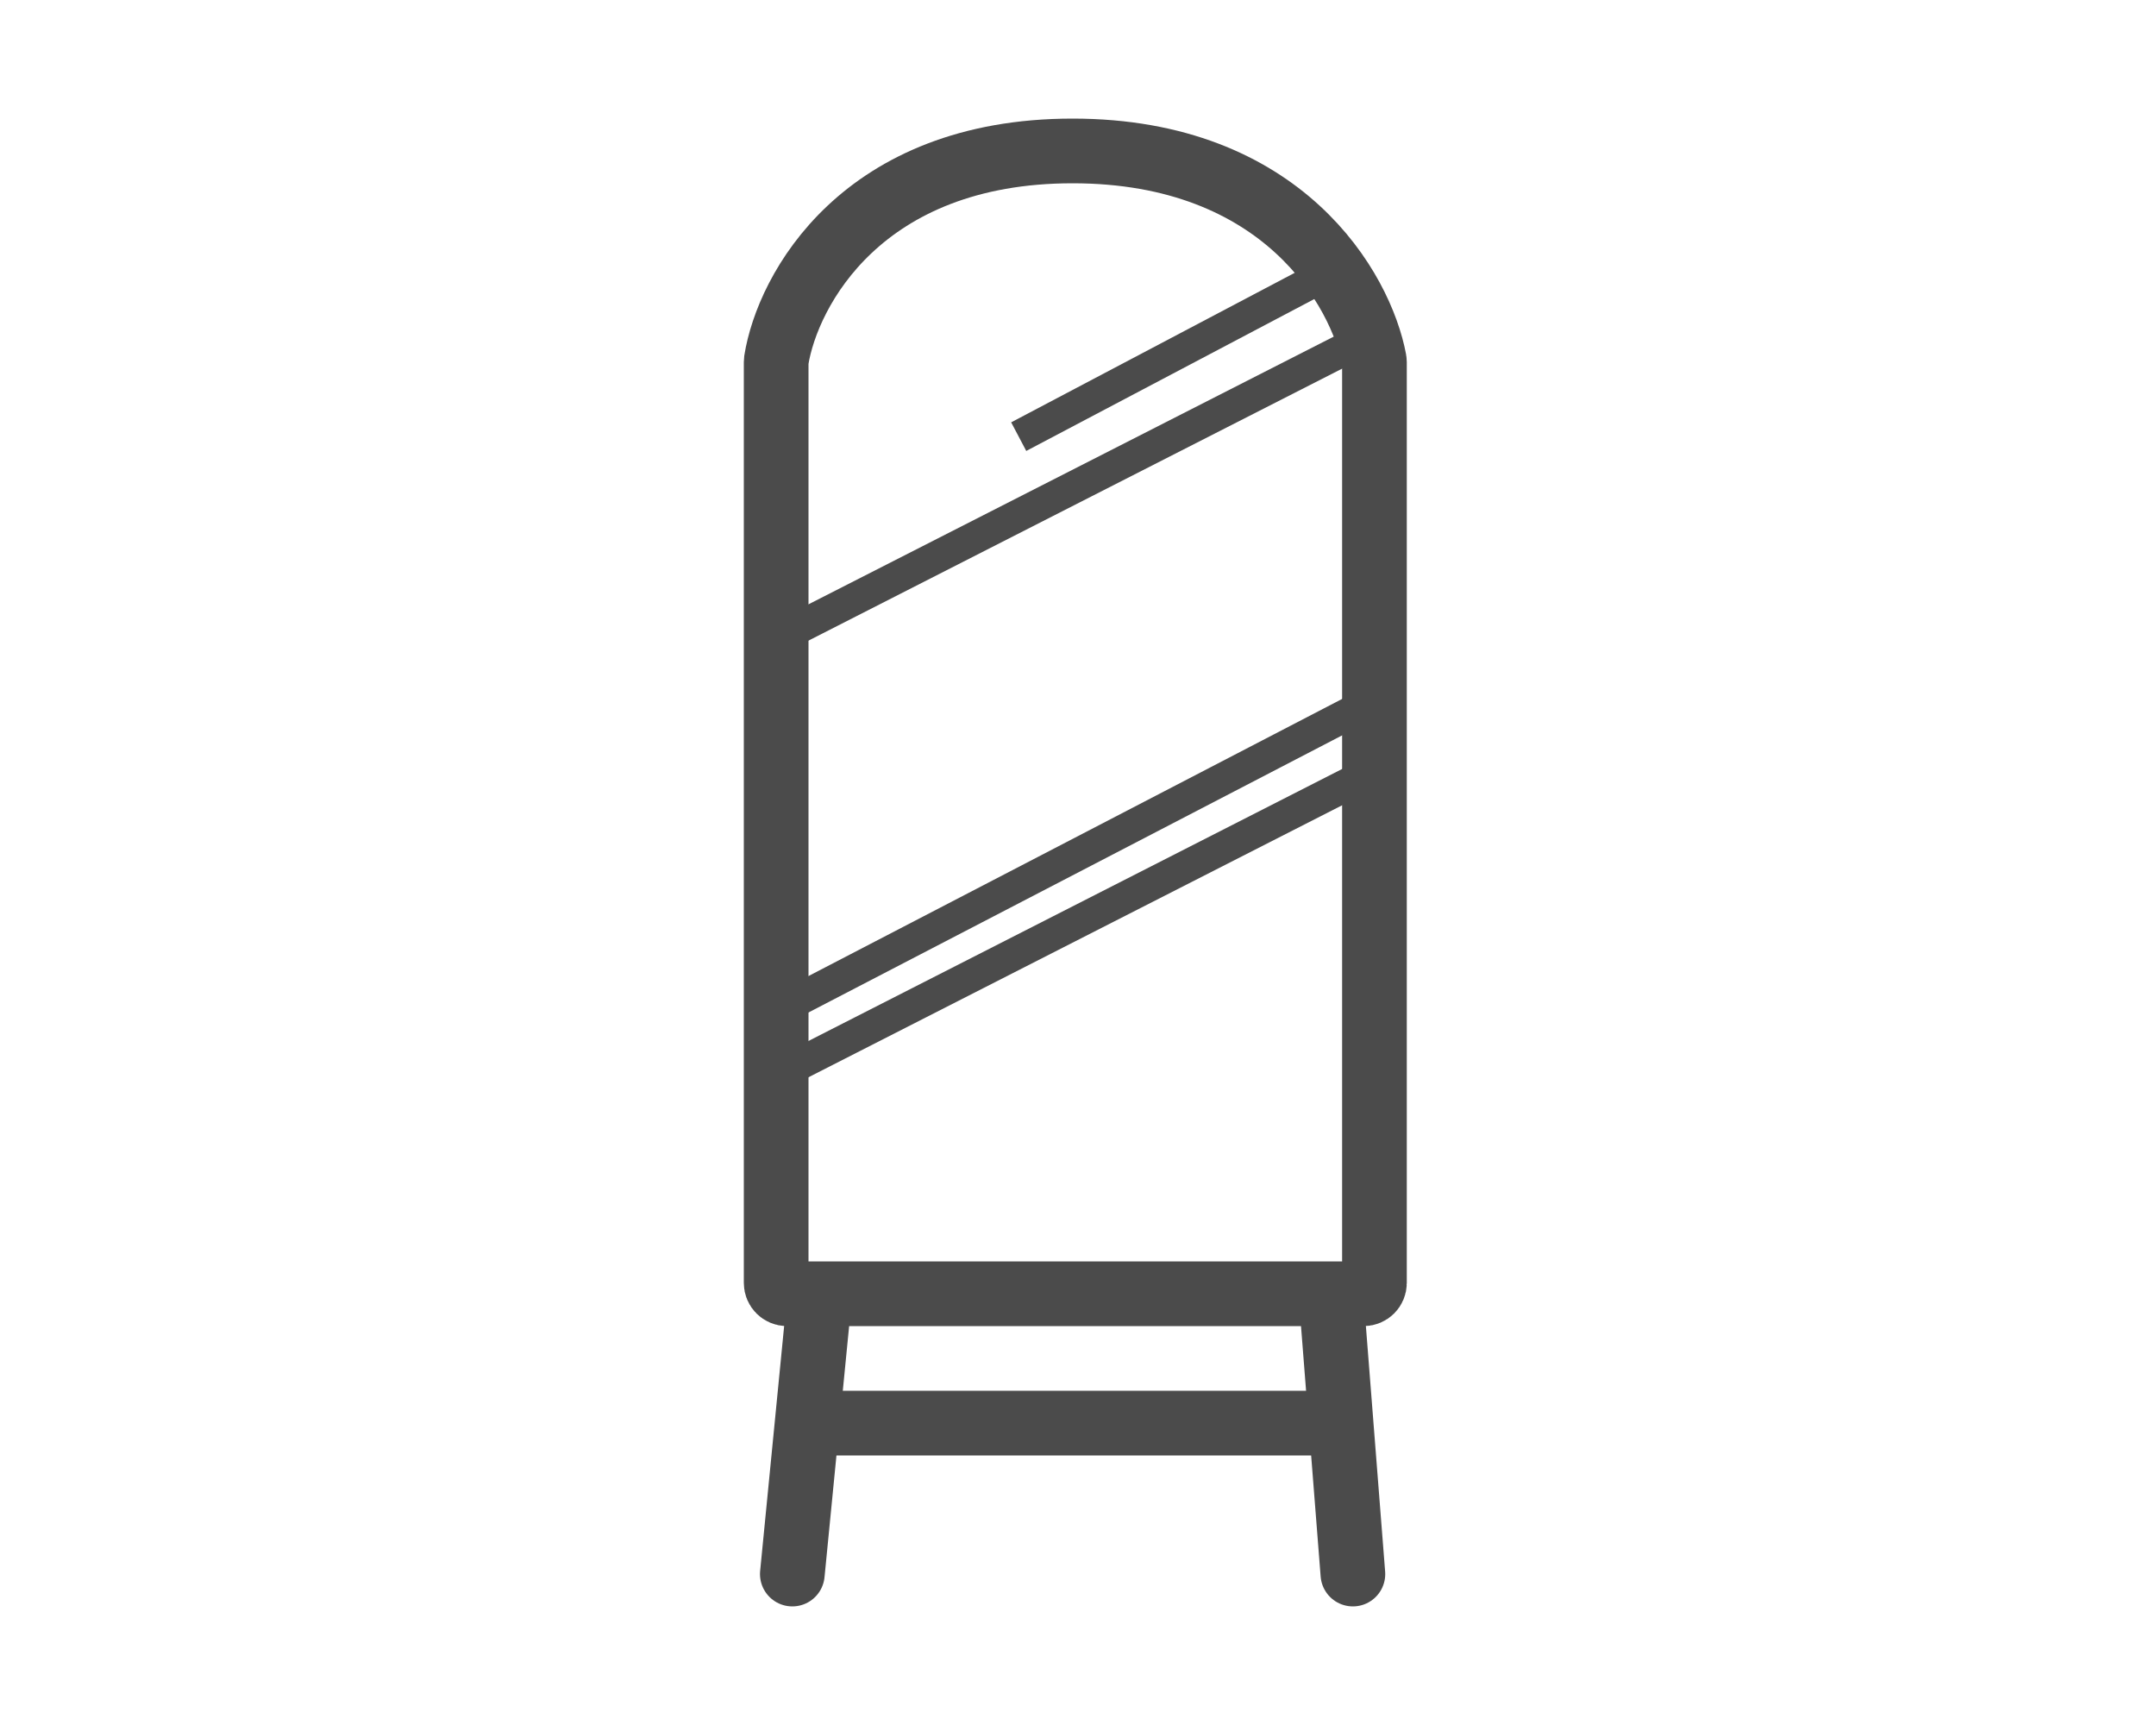
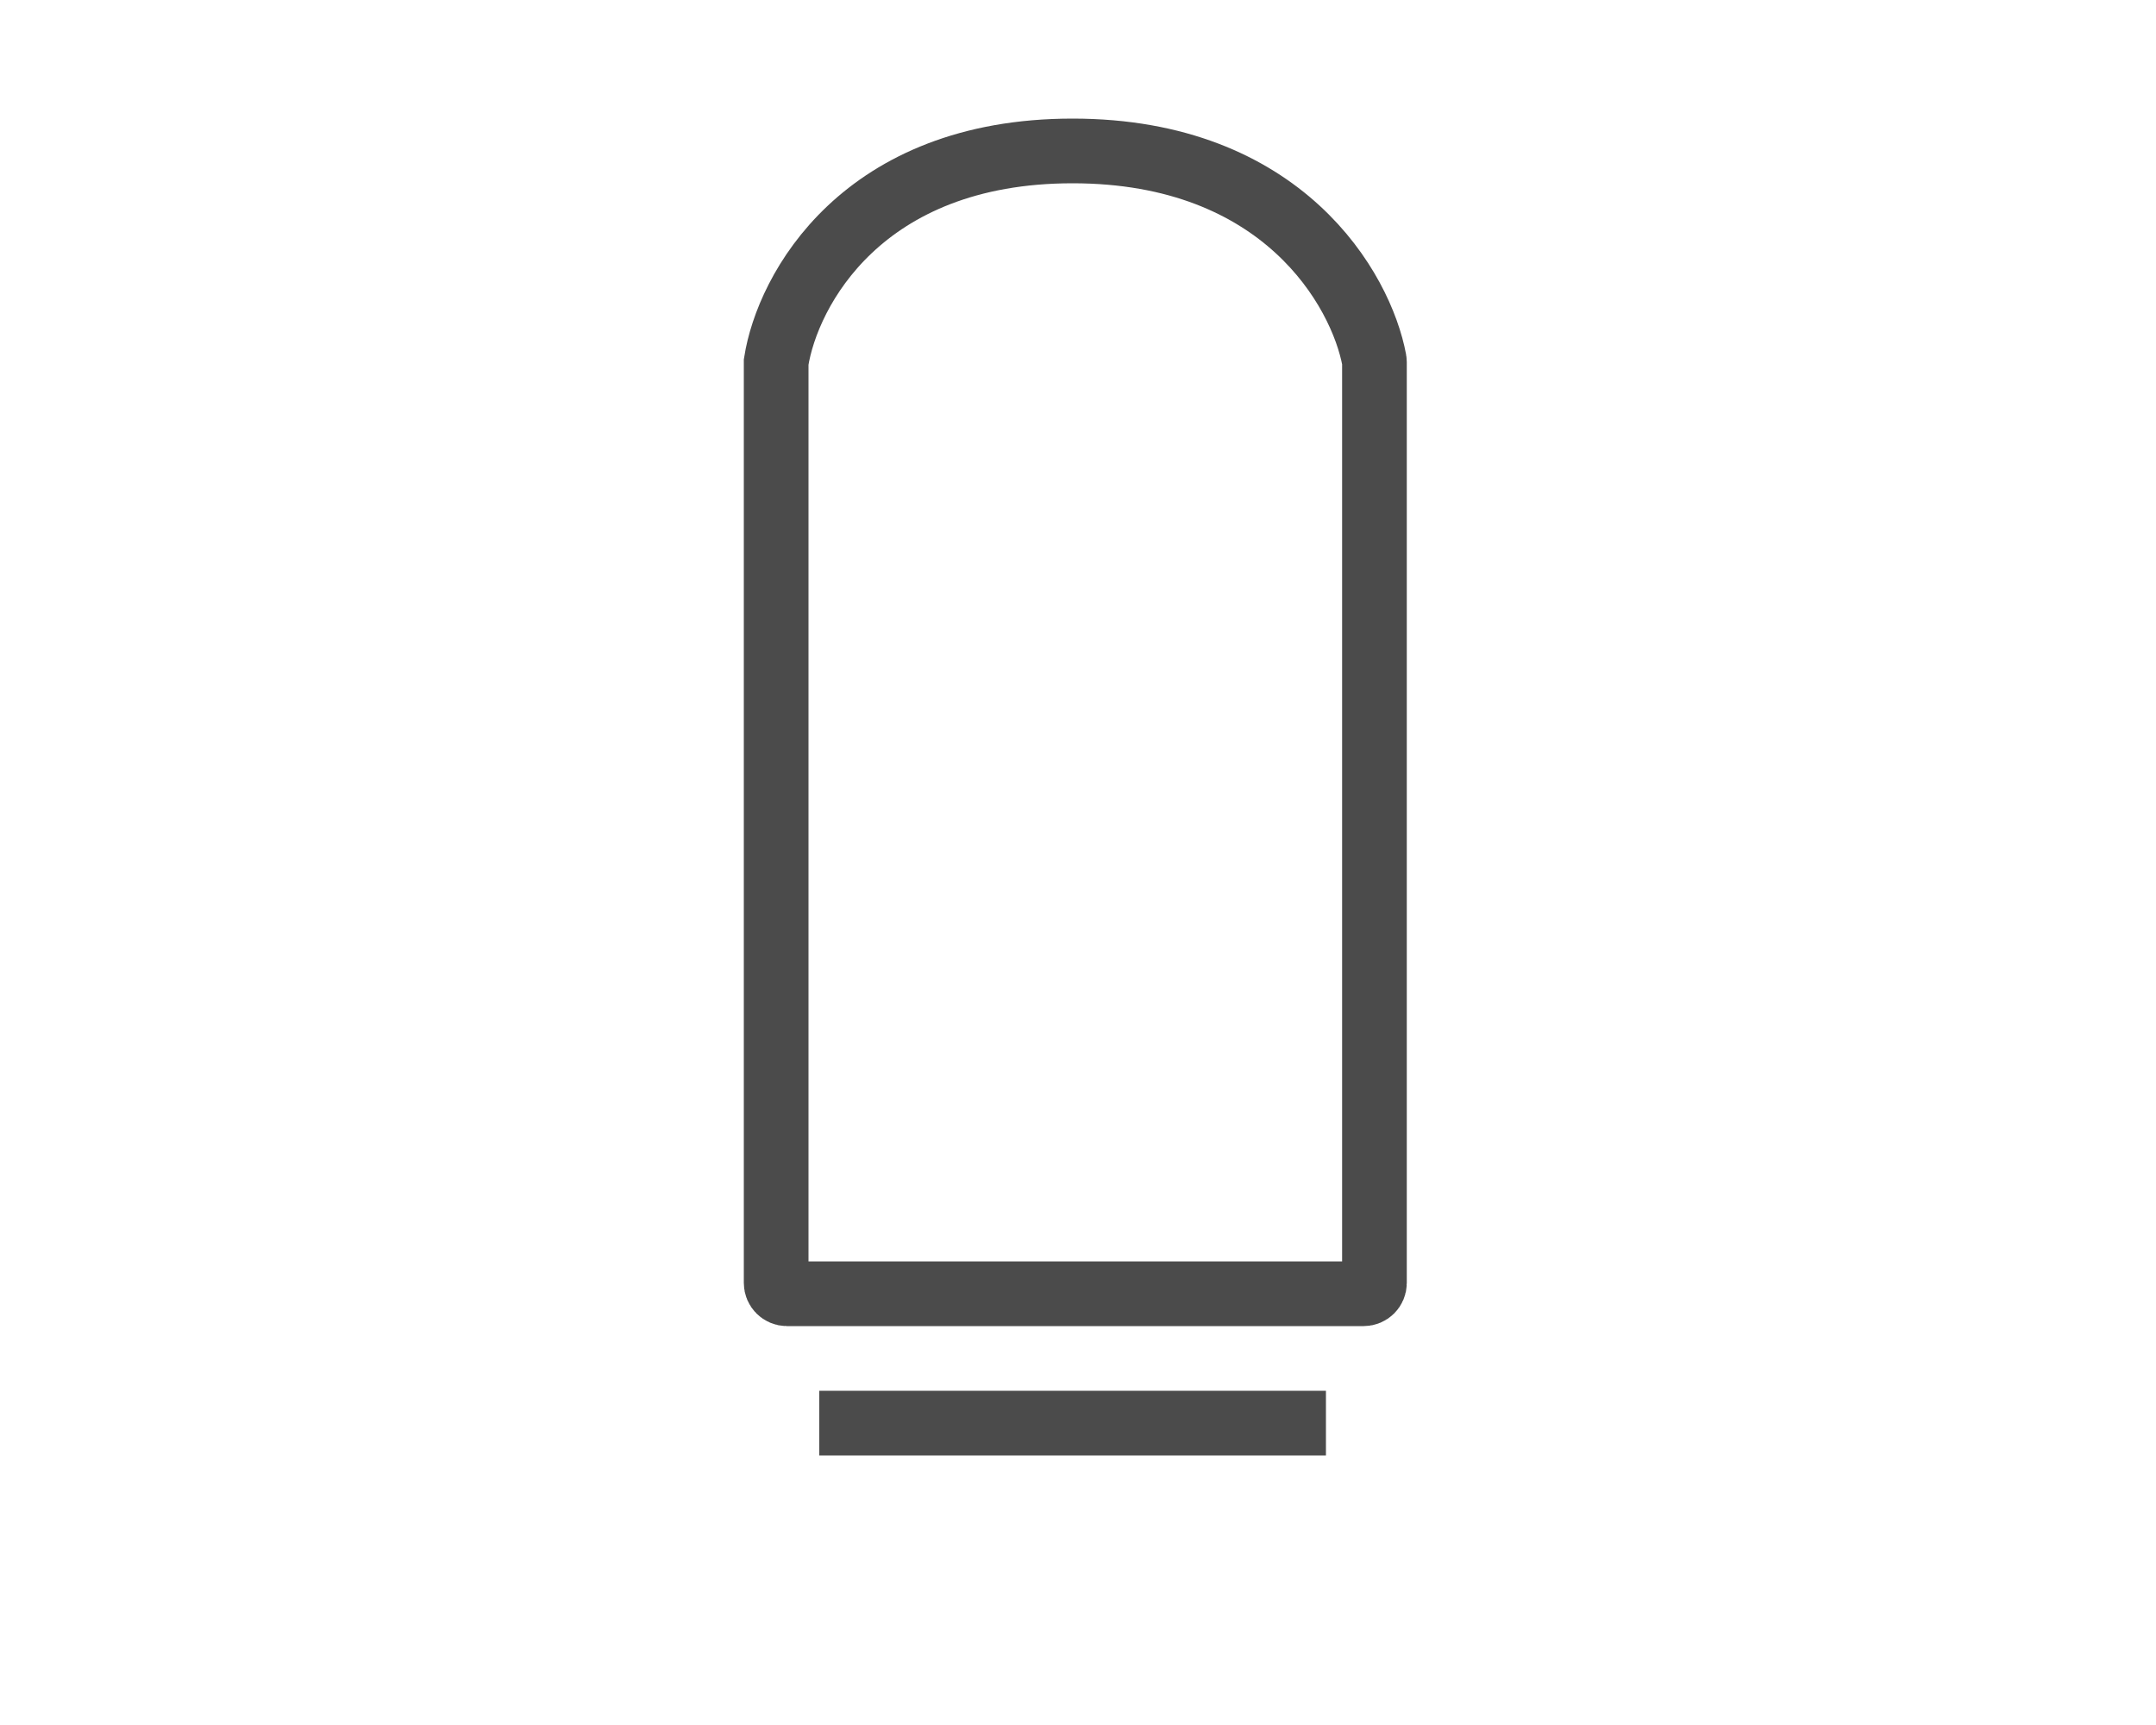
<svg xmlns="http://www.w3.org/2000/svg" width="200" height="160" viewBox="0 0 200 160" fill="none">
-   <path d="M126.5 120H73C72.448 120 72 119.552 72 119V33.577C72 33.526 72.004 33.477 72.011 33.427C73.052 26.903 79.974 14 99.5 14C119.015 14 126.27 26.887 127.484 33.415C127.495 33.473 127.5 33.53 127.5 33.589V119C127.5 119.552 127.052 120 126.5 120Z" stroke="#4B4B4B" stroke-width="6" />
-   <path d="M76 120.5L73.5 146" stroke="#4B4B4B" stroke-width="6" stroke-linecap="round" />
-   <path d="M123.5 120.5L125.5 146" stroke="#4B4B4B" stroke-width="6" stroke-linecap="round" />
+   <path d="M126.5 120H73C72.448 120 72 119.552 72 119V33.577C73.052 26.903 79.974 14 99.5 14C119.015 14 126.27 26.887 127.484 33.415C127.495 33.473 127.5 33.53 127.5 33.589V119C127.5 119.552 127.052 120 126.5 120Z" stroke="#4B4B4B" stroke-width="6" />
  <path d="M76 132H123" stroke="#4B4B4B" stroke-width="6" />
-   <path d="M122 26L94.5 40.5M125.5 32L73.5 58.5" stroke="#4B4B4B" stroke-width="3" />
-   <path d="M125.5 66L73.5 93M125.5 72.5L73.5 99" stroke="#4B4B4B" stroke-width="3" />
</svg>